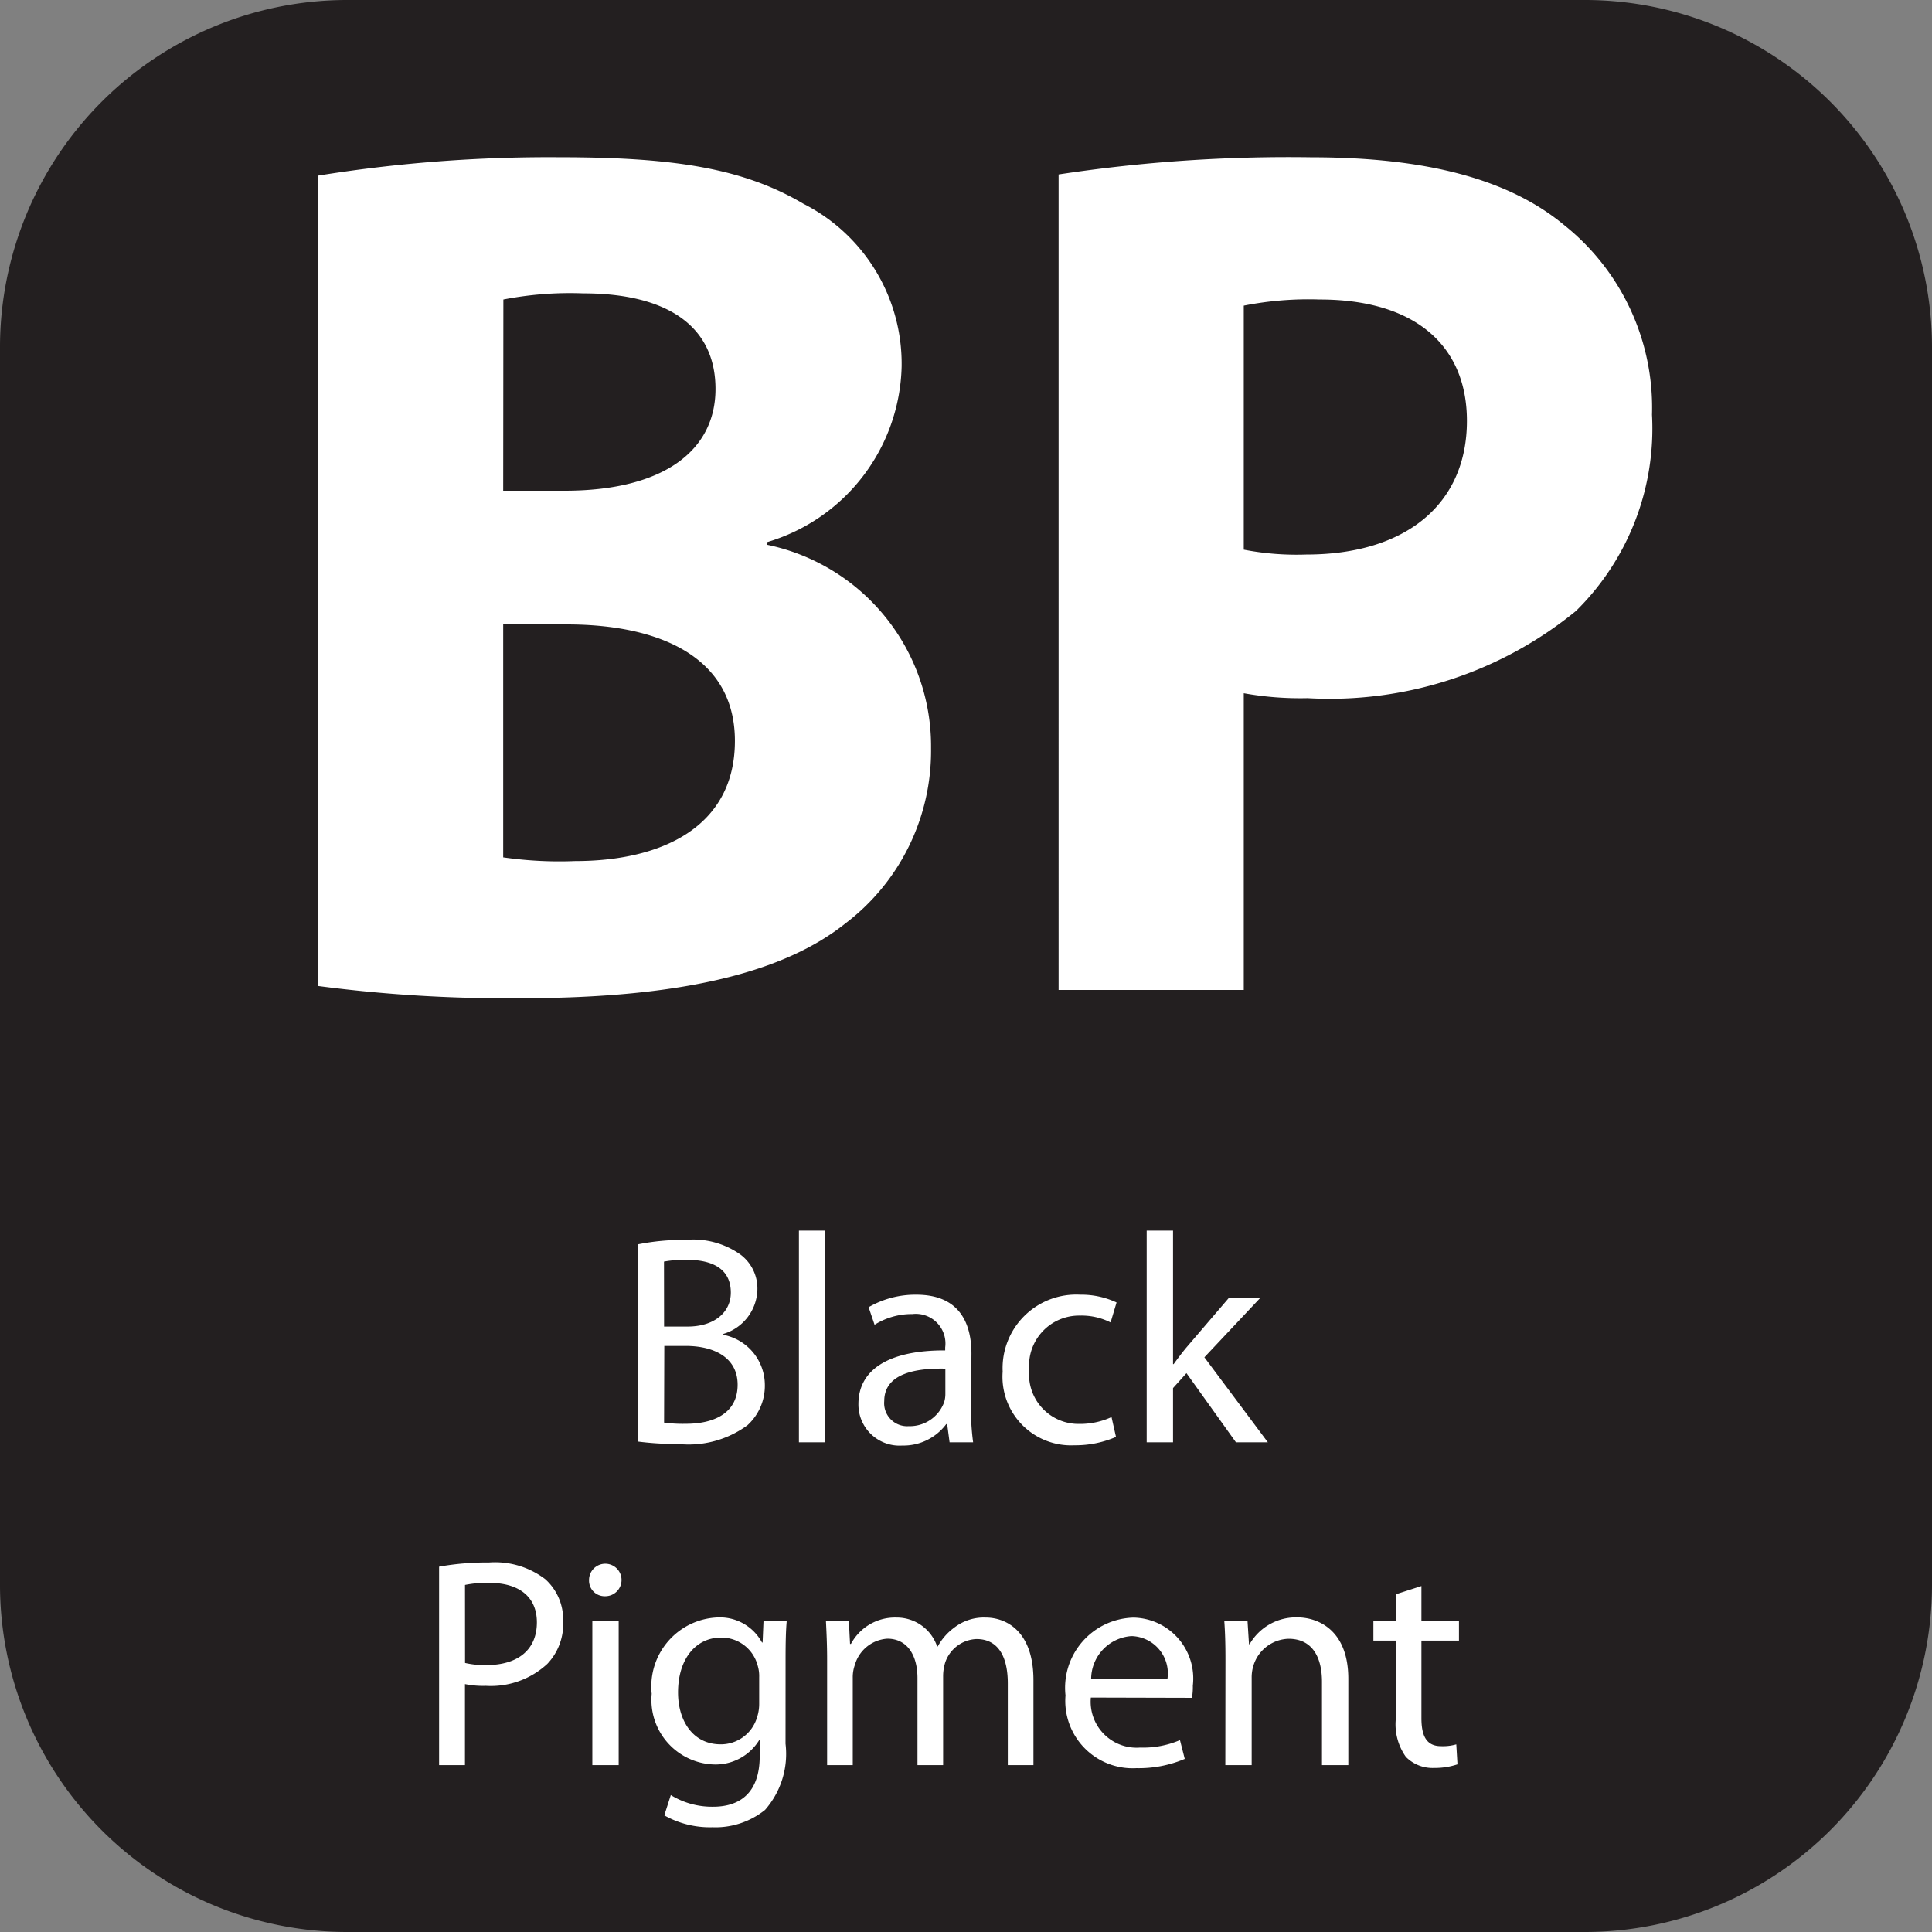
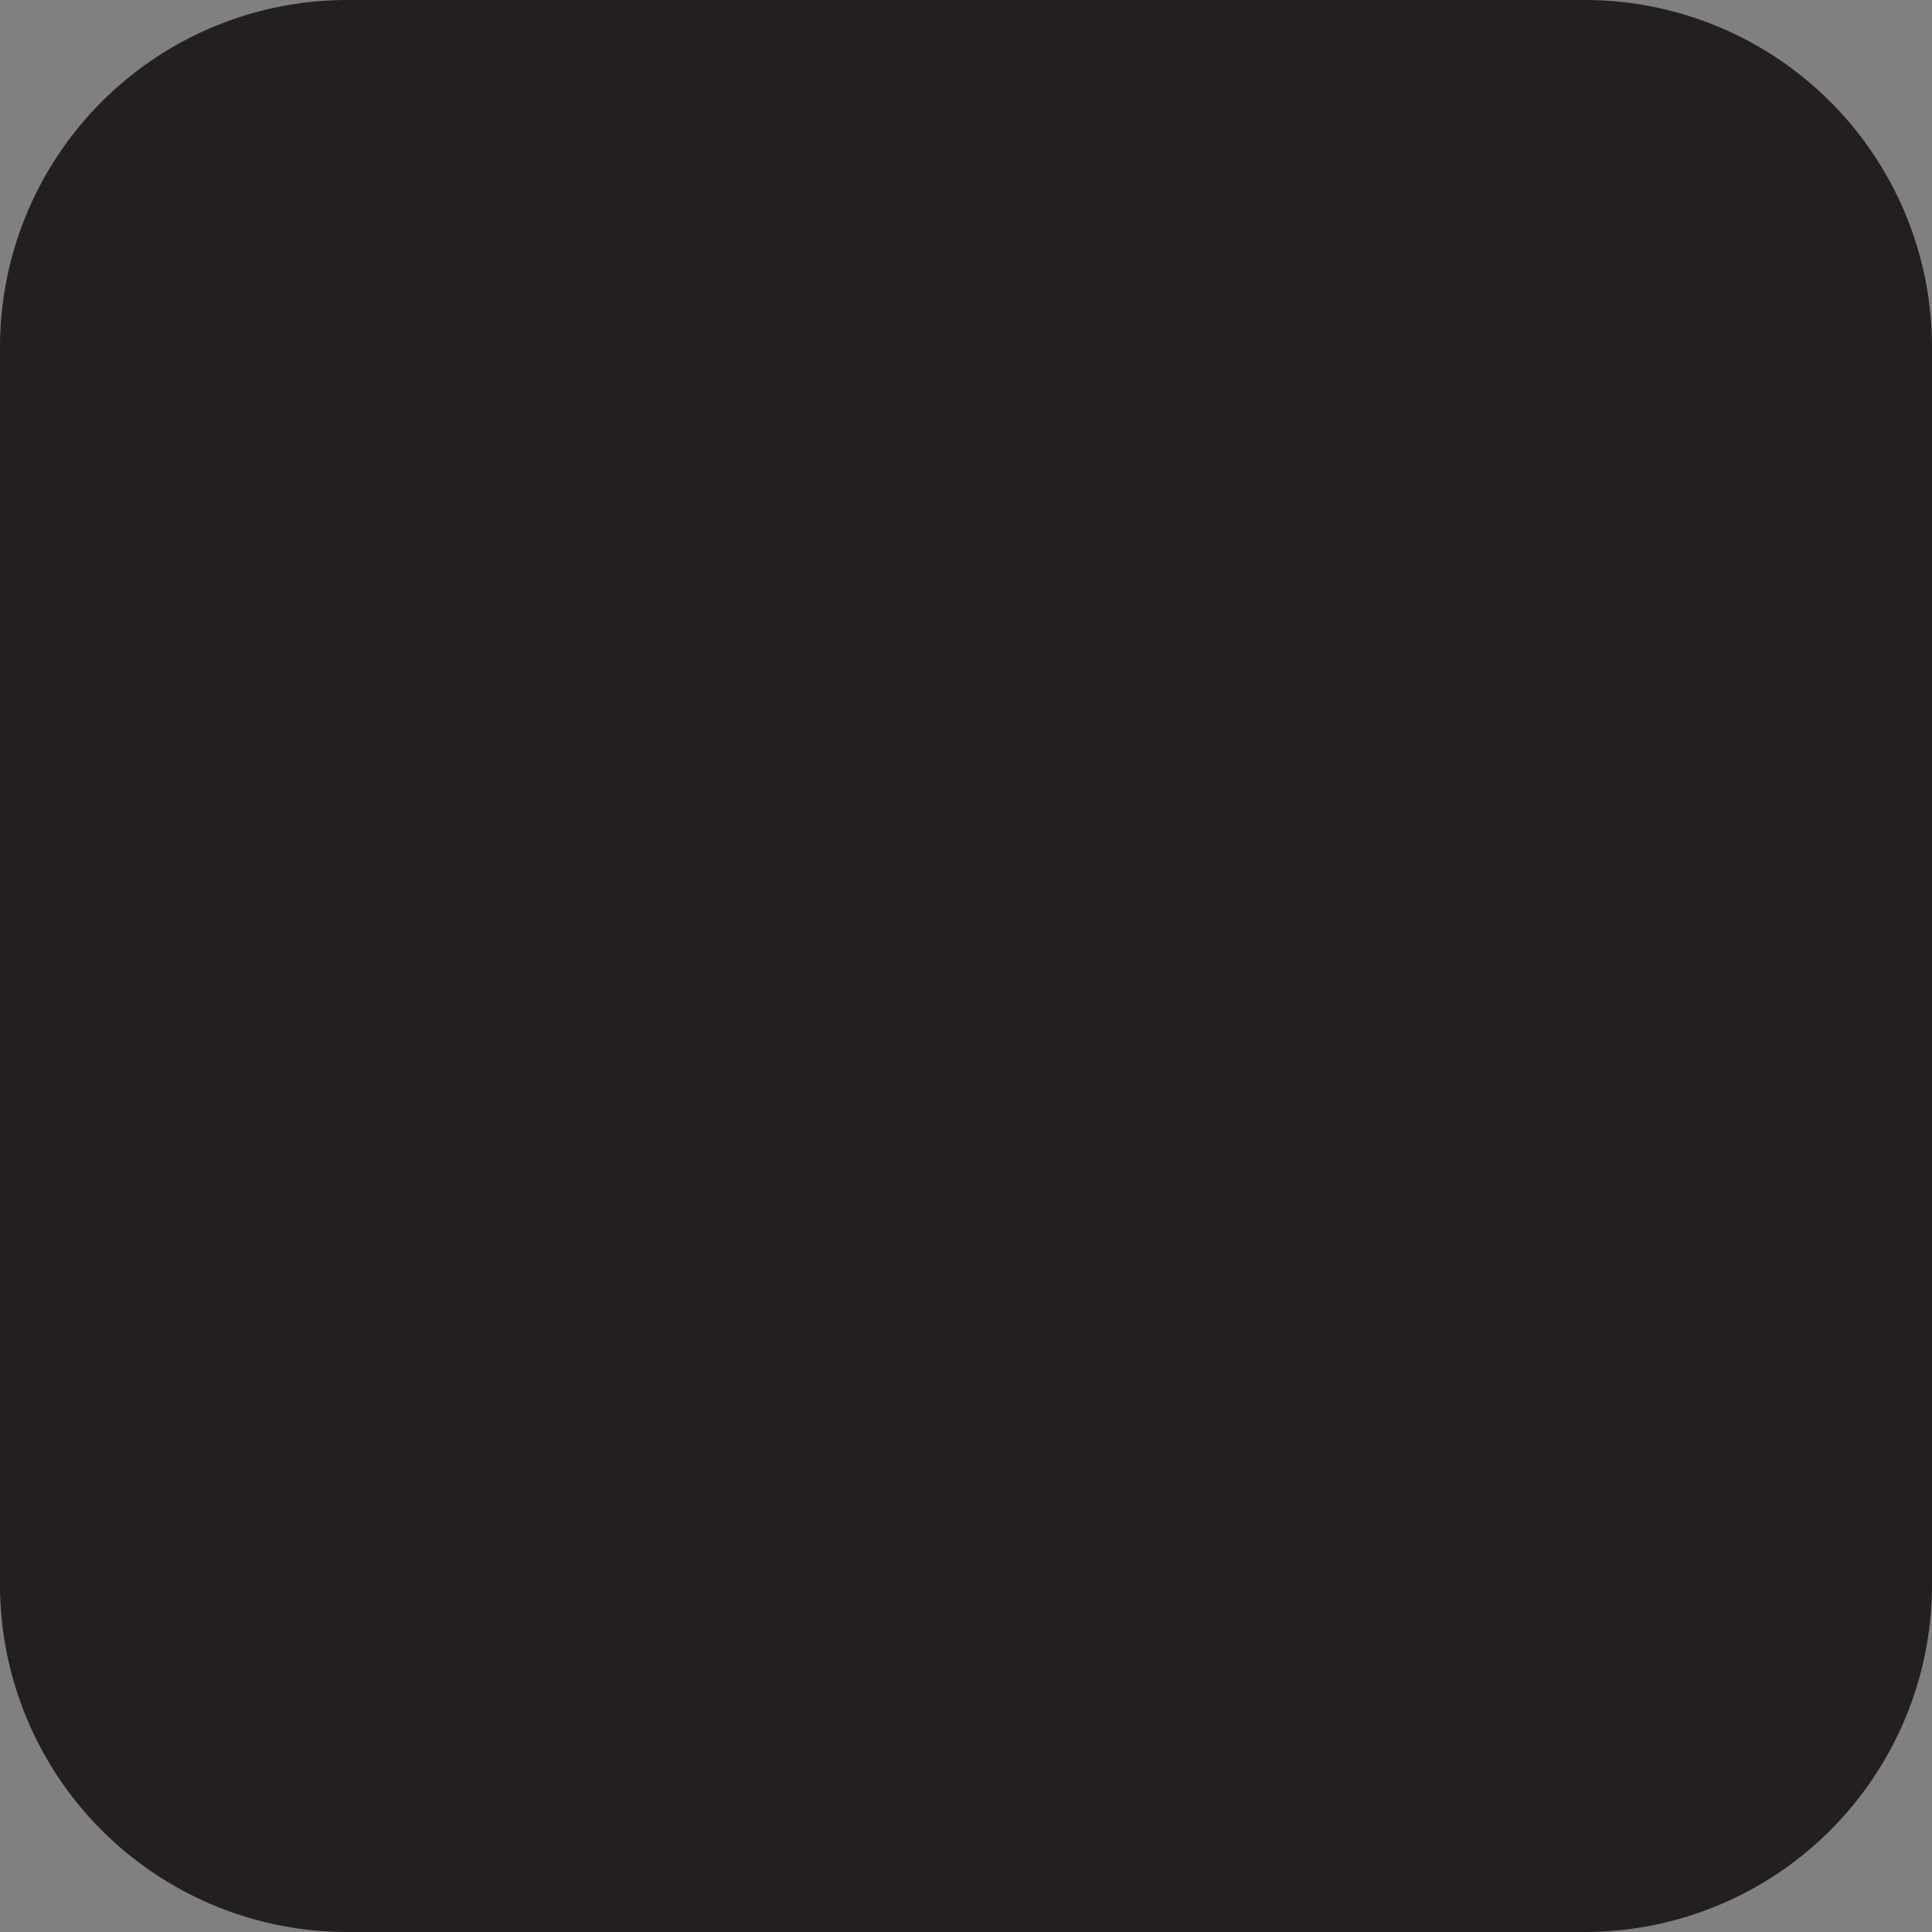
<svg xmlns="http://www.w3.org/2000/svg" id="Layer_1" width="58.666" height="58.666" data-name="Layer 1" viewBox="0 0 44 44">
  <rect x="0" y="0" width="44" height="44" fill="#808080" stroke="none" />
  <defs>
    <style>.cls-2{fill:#fff}</style>
  </defs>
  <path fill="#231f20" d="M36.111 44H7.889A7.909 7.909 0 010 36.111V7.889A7.909 7.909 0 017.889 0h28.222A7.909 7.909 0 0144 7.889v28.222A7.909 7.909 0 0136.111 44" />
-   <path d="M7.243 4a33.081 33.081 0 015.5-.419c2.6 0 4.188.251 5.557 1.061a4.086 4.086 0 012.234 3.714 4.278 4.278 0 01-3.072 3.993v.056a4.687 4.687 0 013.742 4.636 4.934 4.934 0 01-1.955 3.993c-1.368 1.089-3.658 1.7-7.4 1.7a32.925 32.925 0 01-4.607-.279zm4.217 7.176h1.4c2.262 0 3.435-.921 3.435-2.317 0-1.424-1.089-2.178-3.016-2.178a7.942 7.942 0 00-1.815.14zm0 8.35a8.959 8.959 0 001.647.084c1.927 0 3.63-.754 3.63-2.737 0-1.9-1.7-2.652-3.826-2.652H11.46zM24.109 3.973a34.824 34.824 0 015.752-.391c2.625 0 4.5.5 5.752 1.536a5.321 5.321 0 012.01 4.328 5.827 5.827 0 01-1.731 4.468 8.863 8.863 0 01-6.114 1.986 7.28 7.28 0 01-1.452-.112v6.758h-4.217zm4.217 8.545a6.334 6.334 0 001.424.111c2.262 0 3.658-1.145 3.658-3.044 0-1.73-1.2-2.764-3.351-2.764a7.578 7.578 0 00-1.731.14zM10 35.68a6.148 6.148 0 011.134-.095 1.886 1.886 0 011.284.38 1.232 1.232 0 01.407.951 1.32 1.32 0 01-.36.978 1.894 1.894 0 01-1.4.5 2.078 2.078 0 01-.476-.04V40.2H10zm.591 2.193a1.969 1.969 0 00.489.048c.713 0 1.147-.347 1.147-.972 0-.6-.428-.9-1.08-.9a2.476 2.476 0 00-.557.047zM13.775 36.353a.355.355 0 01-.36-.367.37.37 0 11.367.367zM13.49 40.2v-3.291h.6V40.2zM17.89 39.713a1.932 1.932 0 01-.468 1.508 1.807 1.807 0 01-1.2.394 2.118 2.118 0 01-1.093-.271l.148-.462a1.793 1.793 0 00.965.265c.611 0 1.06-.318 1.06-1.154v-.359h-.014a1.166 1.166 0 01-1.046.55 1.471 1.471 0 01-1.4-1.609 1.572 1.572 0 011.487-1.738 1.09 1.09 0 011.025.57h.014l.021-.5h.529c-.021.23-.027.5-.027.9zm-.6-1.514a.823.823 0 00-.034-.265.852.852 0 00-.835-.639c-.571 0-.979.482-.979 1.249 0 .639.333 1.182.972 1.182a.859.859 0 00.828-.617.98.98 0 00.048-.319zM18.837 37.8c0-.347-.014-.618-.027-.89h.522l.027.529h.021a1.137 1.137 0 011.039-.6.969.969 0 01.924.659h.013a1.3 1.3 0 01.374-.428 1.1 1.1 0 01.72-.231c.441 0 1.086.285 1.086 1.426V40.2h-.584v-1.86c0-.639-.237-1.012-.713-1.012a.786.786 0 00-.713.536 1.057 1.057 0 00-.047.3V40.2h-.584v-1.98c0-.523-.231-.9-.687-.9a.825.825 0 00-.74.6.837.837 0 00-.047.292V40.2h-.584zM24.843 38.661a1.047 1.047 0 001.121 1.139 2.137 2.137 0 00.909-.17l.109.428a2.684 2.684 0 01-1.1.211 1.534 1.534 0 01-1.616-1.657 1.6 1.6 0 011.549-1.772 1.387 1.387 0 011.351 1.549 1.465 1.465 0 01-.02.278zm1.745-.428a.849.849 0 00-.821-.972.985.985 0 00-.917.972zM27.909 37.8c0-.347-.007-.618-.027-.89h.529l.034.536h.014a1.217 1.217 0 011.087-.611c.454 0 1.161.271 1.161 1.4V40.2h-.6v-1.9c0-.529-.2-.978-.761-.978a.864.864 0 00-.8.611.907.907 0 00-.04.278V40.2h-.6zM32.372 36.121v.788h.855v.455h-.855v1.765c0 .408.115.639.448.639a1.1 1.1 0 00.346-.041l.027.455a1.618 1.618 0 01-.529.082.853.853 0 01-.646-.252 1.281 1.281 0 01-.23-.862v-1.786h-.51v-.455h.51v-.6zM14.533 28.338a5.234 5.234 0 011.079-.1 1.857 1.857 0 011.25.333.963.963 0 01.387.808 1.083 1.083 0 01-.774 1v.021a1.166 1.166 0 01.944 1.141 1.214 1.214 0 01-.395.917 2.265 2.265 0 01-1.575.428 6.843 6.843 0 01-.916-.055zm.591 1.874h.536c.618 0 .984-.333.984-.773 0-.53-.4-.747-1-.747a2.608 2.608 0 00-.522.04zm0 2.187a3.186 3.186 0 00.5.027c.611 0 1.175-.225 1.175-.89 0-.618-.536-.883-1.182-.883h-.488zM18.195 28.026h.6v4.821h-.6zM22.114 32.059a5.48 5.48 0 00.048.788h-.536l-.055-.414h-.021a1.214 1.214 0 01-1 .488.936.936 0 01-1-.943c0-.795.706-1.229 1.976-1.223v-.067a.675.675 0 00-.746-.761 1.59 1.59 0 00-.862.244l-.136-.4a2.125 2.125 0 011.086-.285c1.012 0 1.256.686 1.256 1.345zm-.584-.889c-.651-.014-1.392.1-1.392.739a.524.524 0 00.557.571.832.832 0 00.809-.551.634.634 0 00.026-.189zM25.416 32.725a2.32 2.32 0 01-.944.19 1.562 1.562 0 01-1.637-1.678 1.676 1.676 0 011.765-1.751 1.889 1.889 0 01.829.177l-.136.455a1.463 1.463 0 00-.693-.156 1.14 1.14 0 00-1.16 1.238 1.127 1.127 0 001.141 1.229 1.714 1.714 0 00.733-.156zM26.715 31.068h.014c.082-.115.19-.258.285-.373l.971-1.134h.715l-1.271 1.351 1.446 1.936h-.727l-1.127-1.575-.306.34v1.235h-.6v-4.822h.6z" class="cls-2" />
</svg>